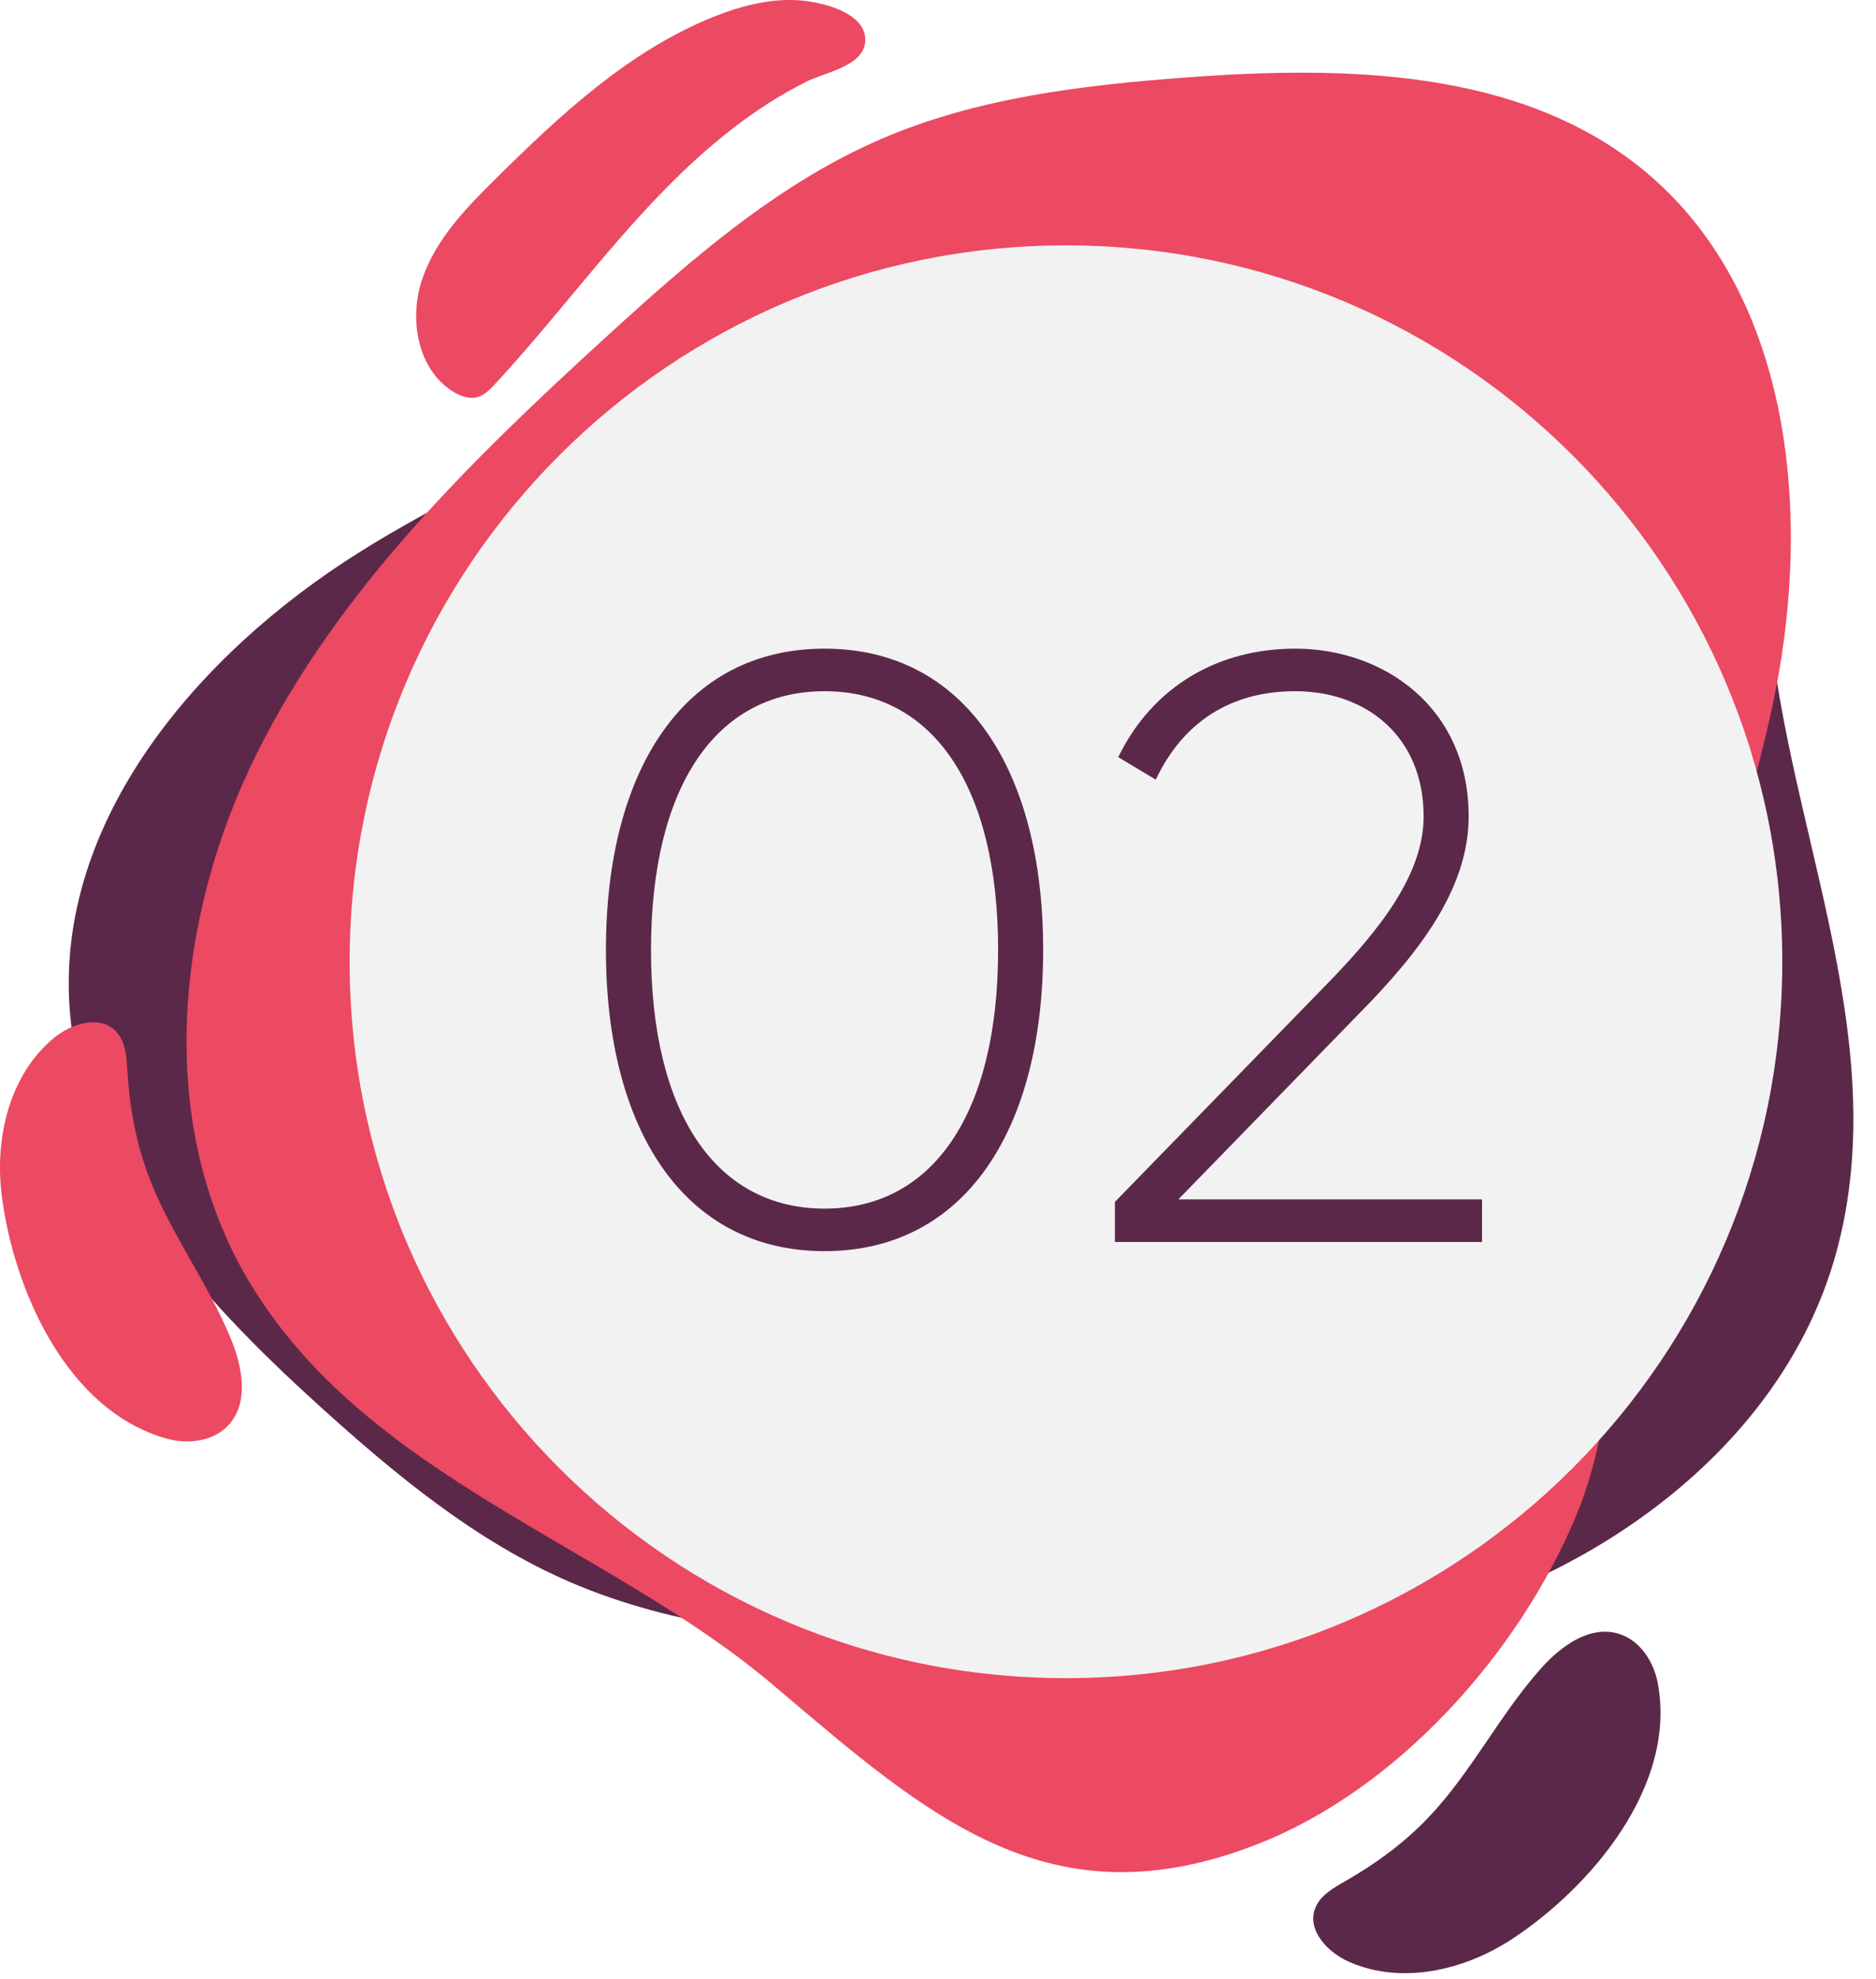
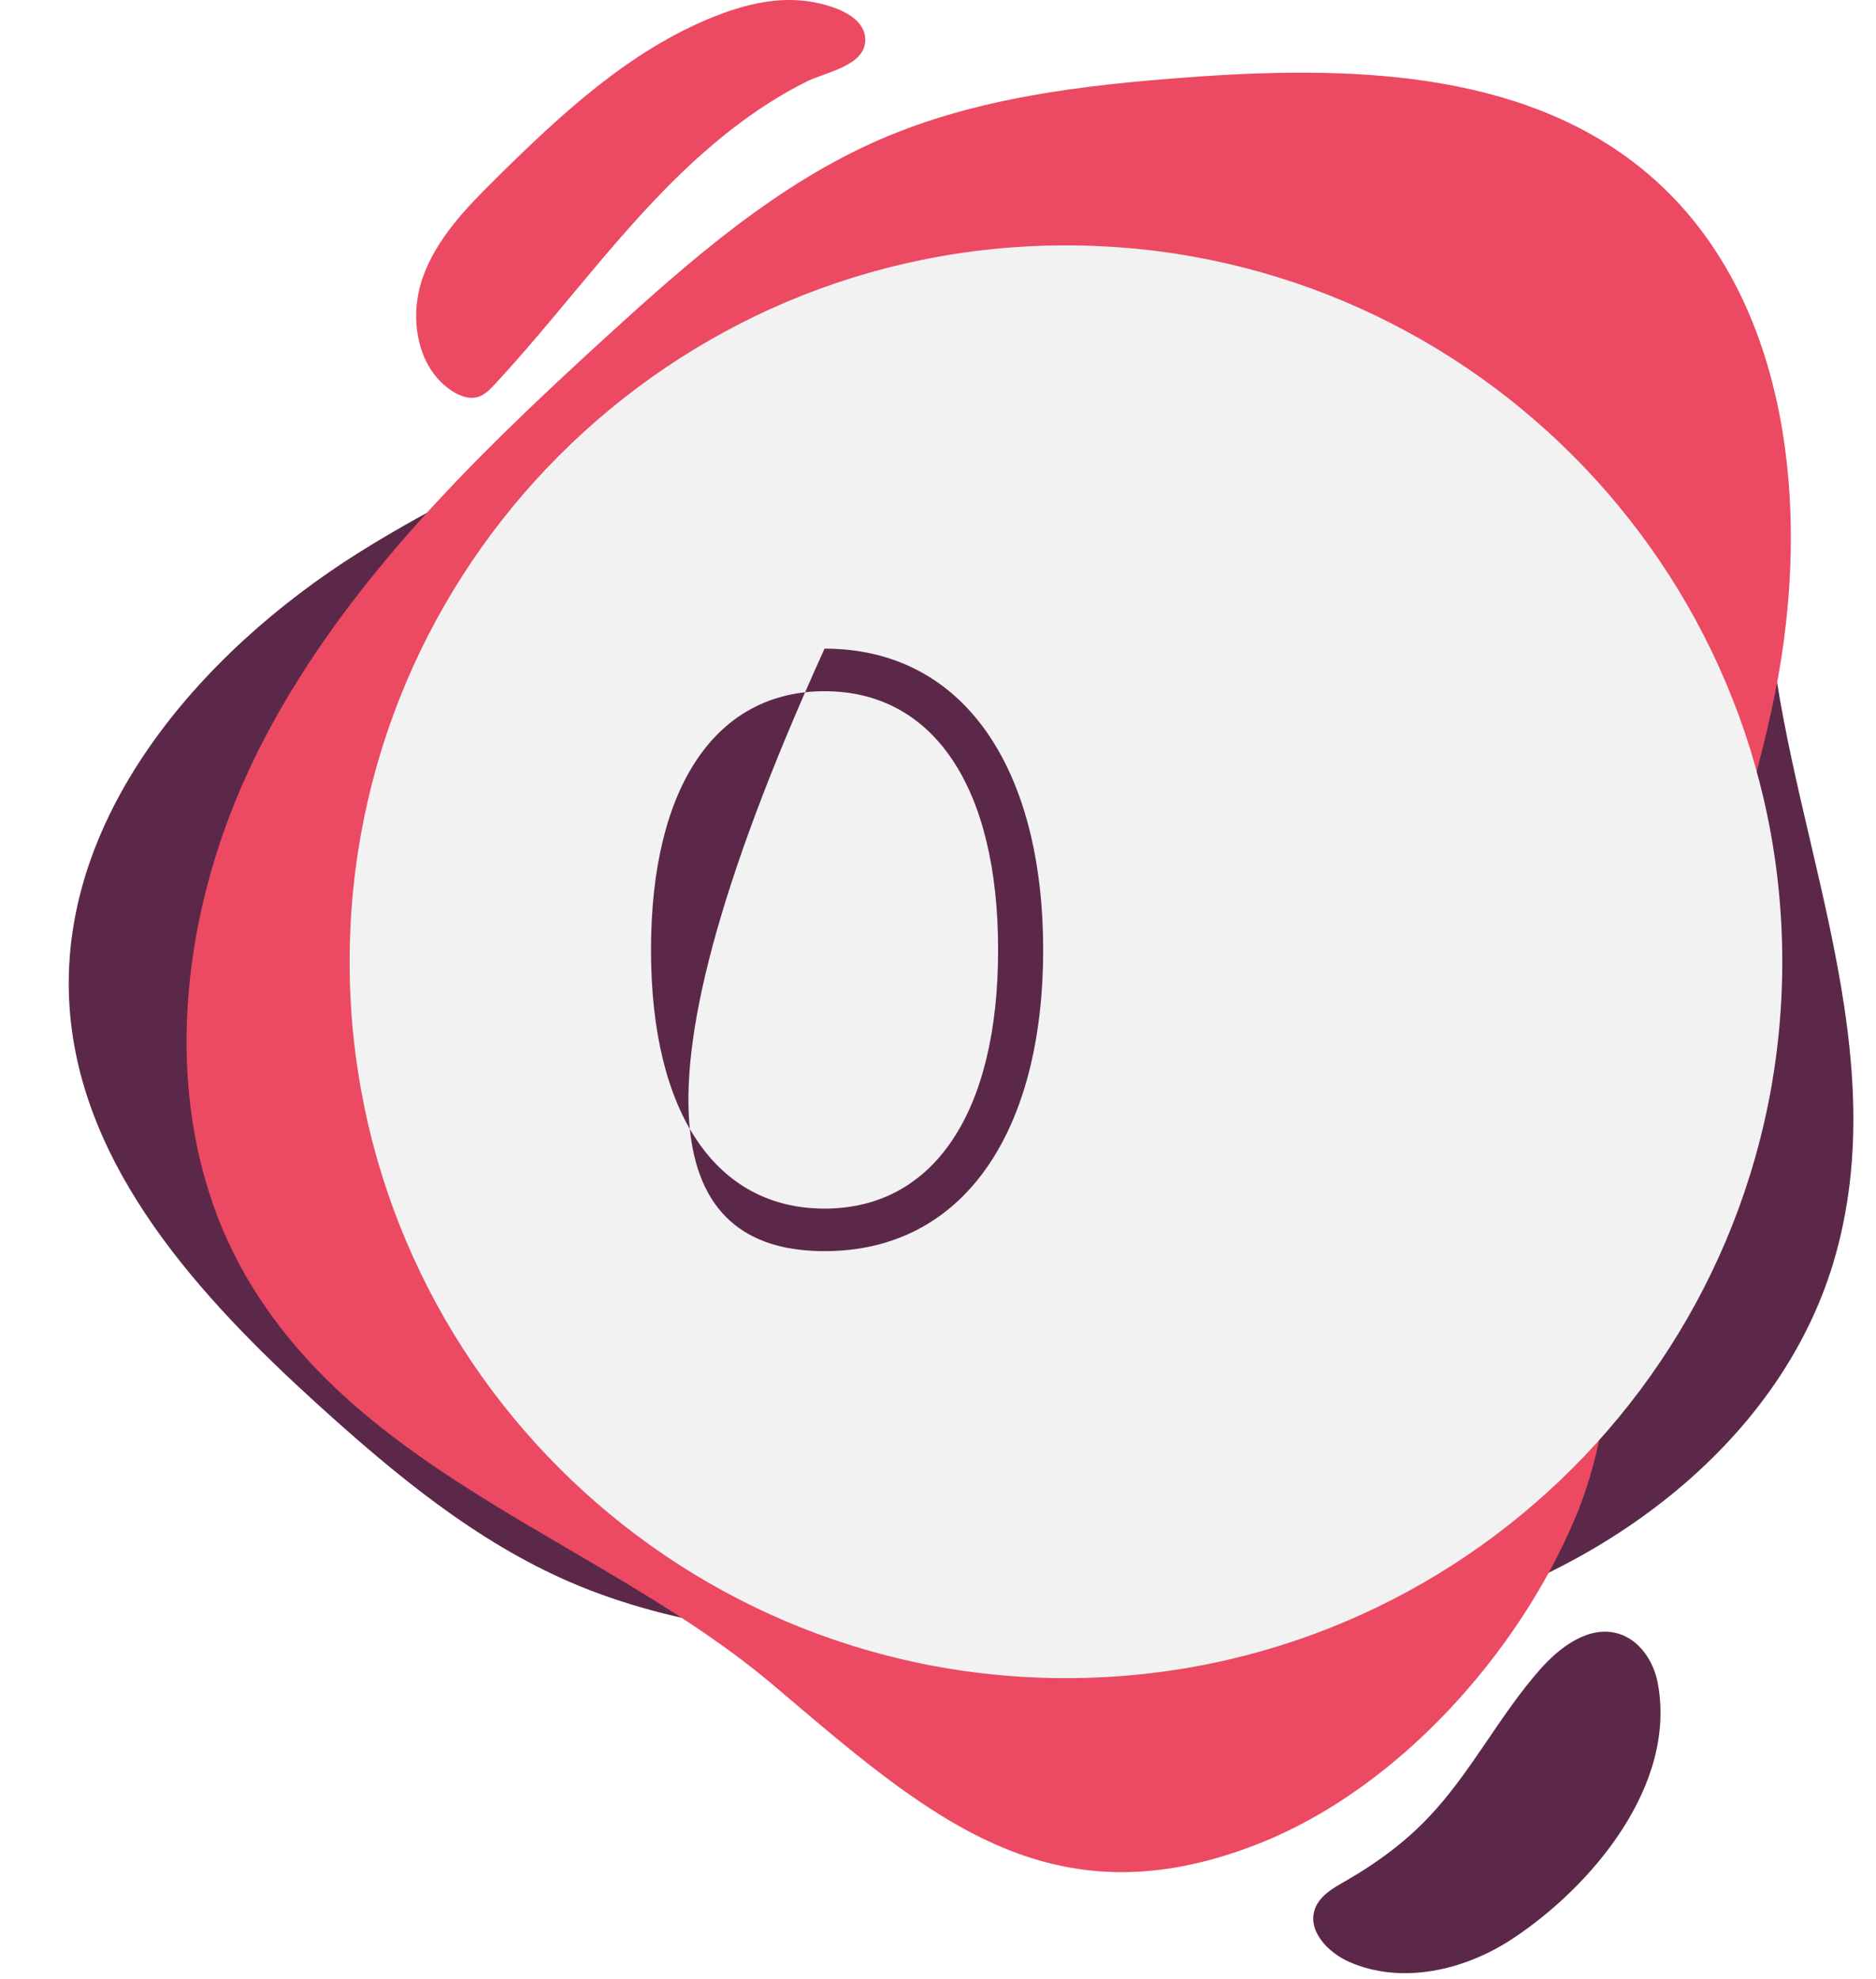
<svg xmlns="http://www.w3.org/2000/svg" width="100%" height="100%" viewBox="0 0 73 77" xml:space="preserve" style="fill-rule:evenodd;clip-rule:evenodd;stroke-linejoin:round;stroke-miterlimit:2;">
  <g transform="matrix(1,0,0,1,-150.852,-105.754)">
    <path d="M211.094,111.025C205.841,108.582 198.8,108.782 193.384,110.837C189.968,112.133 187.241,114.729 184.252,116.83C178.228,121.066 171.036,123.345 164.8,127.264C158.564,131.184 153.017,137.674 153.564,145.019C154.024,151.207 158.618,156.223 163.212,160.394C166.207,163.111 169.374,165.742 173.09,167.335C177.124,169.064 181.583,169.479 185.961,169.795C193.078,170.31 200.382,170.601 207.201,168.499C214.02,166.396 220.361,161.451 222.281,154.578C224.678,146 220.104,137.468 219.629,128.949C219.191,121.088 219.023,114.713 211.094,111.025Z" style="fill:rgb(92,40,73);fill-rule:nonzero;" />
    <path d="M199.846,177.483C205.233,175.354 209.934,170.108 212.17,164.765C213.582,161.395 213.575,157.63 214.107,154.016C215.181,146.729 218.477,139.944 219.925,132.722C221.374,125.501 220.483,117.009 214.778,112.351C209.972,108.426 203.171,108.306 196.983,108.77C192.951,109.071 188.863,109.558 185.149,111.158C181.118,112.895 177.749,115.844 174.506,118.802C169.234,123.612 163.997,128.709 160.829,135.104C157.66,141.498 156.884,149.502 160.549,155.625C165.122,163.267 174.46,165.822 180.967,171.34C186.972,176.433 191.712,180.698 199.846,177.483Z" style="fill:rgb(236,73,99);fill-rule:nonzero;" />
-     <path d="M157.349,161.732C158.183,161.963 159.173,161.834 159.754,161.193C160.541,160.326 160.29,158.955 159.847,157.871C158.929,155.623 157.408,153.651 156.581,151.368C156.125,150.11 155.89,148.779 155.81,147.443C155.776,146.887 155.746,146.272 155.356,145.874C154.73,145.233 153.621,145.58 152.933,146.153C151.219,147.582 150.642,150.03 150.917,152.243C151.37,155.898 153.43,160.645 157.349,161.732Z" style="fill:rgb(236,73,99);fill-rule:nonzero;" />
    <path d="M215.358,171.231C215.196,170.381 214.642,169.549 213.81,169.312C212.684,168.99 211.565,169.822 210.789,170.699C209.18,172.517 208.084,174.753 206.403,176.504C205.476,177.47 204.386,178.27 203.224,178.933C202.74,179.209 202.202,179.508 202.017,180.034C201.72,180.878 202.521,181.72 203.34,182.083C205.379,182.988 207.83,182.423 209.693,181.198C212.77,179.174 216.117,175.227 215.358,171.231Z" style="fill:rgb(92,40,73);fill-rule:nonzero;" />
    <path d="M176.718,113.13C174.368,115.528 172.383,118.258 170.096,120.716C169.91,120.916 169.709,121.123 169.447,121.2C169.116,121.297 168.758,121.167 168.467,120.982C167.086,120.108 166.757,118.142 167.287,116.597C167.816,115.052 169.001,113.834 170.163,112.687C172.679,110.2 175.342,107.721 178.626,106.406C179.709,105.973 180.874,105.671 182.036,105.774C182.848,105.846 184.52,106.235 184.522,107.301C184.525,108.32 182.971,108.564 182.26,108.917C180.171,109.955 178.343,111.472 176.718,113.13Z" style="fill:rgb(236,73,99);fill-rule:nonzero;" />
    <path d="M220.205,143.175C220.205,158.569 207.725,171.049 192.331,171.049C176.937,171.049 164.457,158.569 164.457,143.175C164.457,127.781 176.937,115.301 192.331,115.301C207.725,115.301 220.205,127.781 220.205,143.175Z" style="fill:rgb(242,242,242);fill-rule:nonzero;" />
-     <path d="M182.937,154.435C188.392,154.435 191.444,149.727 191.444,142.714C191.444,135.7 188.392,130.992 182.937,130.992C177.482,130.992 174.43,135.7 174.43,142.714C174.43,149.727 177.482,154.435 182.937,154.435ZM182.937,152.779C178.716,152.779 176.184,149.077 176.184,142.714C176.184,136.35 178.716,132.648 182.937,132.648C187.158,132.648 189.691,136.35 189.691,142.714C189.691,149.077 187.158,152.779 182.937,152.779Z" style="fill:rgb(92,40,73);fill-rule:nonzero;" />
-     <path d="M194.236,154.078L208.522,154.078L208.522,152.422L196.703,152.422L203.749,145.181C206.054,142.843 208.002,140.343 208.002,137.519C208.002,133.298 204.723,130.992 201.249,130.992C198.294,130.992 195.729,132.421 194.365,135.213L195.827,136.09C196.898,133.817 198.781,132.648 201.249,132.648C204.009,132.648 206.249,134.402 206.249,137.519C206.249,139.759 204.561,141.902 202.58,143.947L194.236,152.519L194.236,154.078Z" style="fill:rgb(92,40,73);fill-rule:nonzero;" />
+     <path d="M182.937,154.435C188.392,154.435 191.444,149.727 191.444,142.714C191.444,135.7 188.392,130.992 182.937,130.992C174.43,149.727 177.482,154.435 182.937,154.435ZM182.937,152.779C178.716,152.779 176.184,149.077 176.184,142.714C176.184,136.35 178.716,132.648 182.937,132.648C187.158,132.648 189.691,136.35 189.691,142.714C189.691,149.077 187.158,152.779 182.937,152.779Z" style="fill:rgb(92,40,73);fill-rule:nonzero;" />
  </g>
</svg>